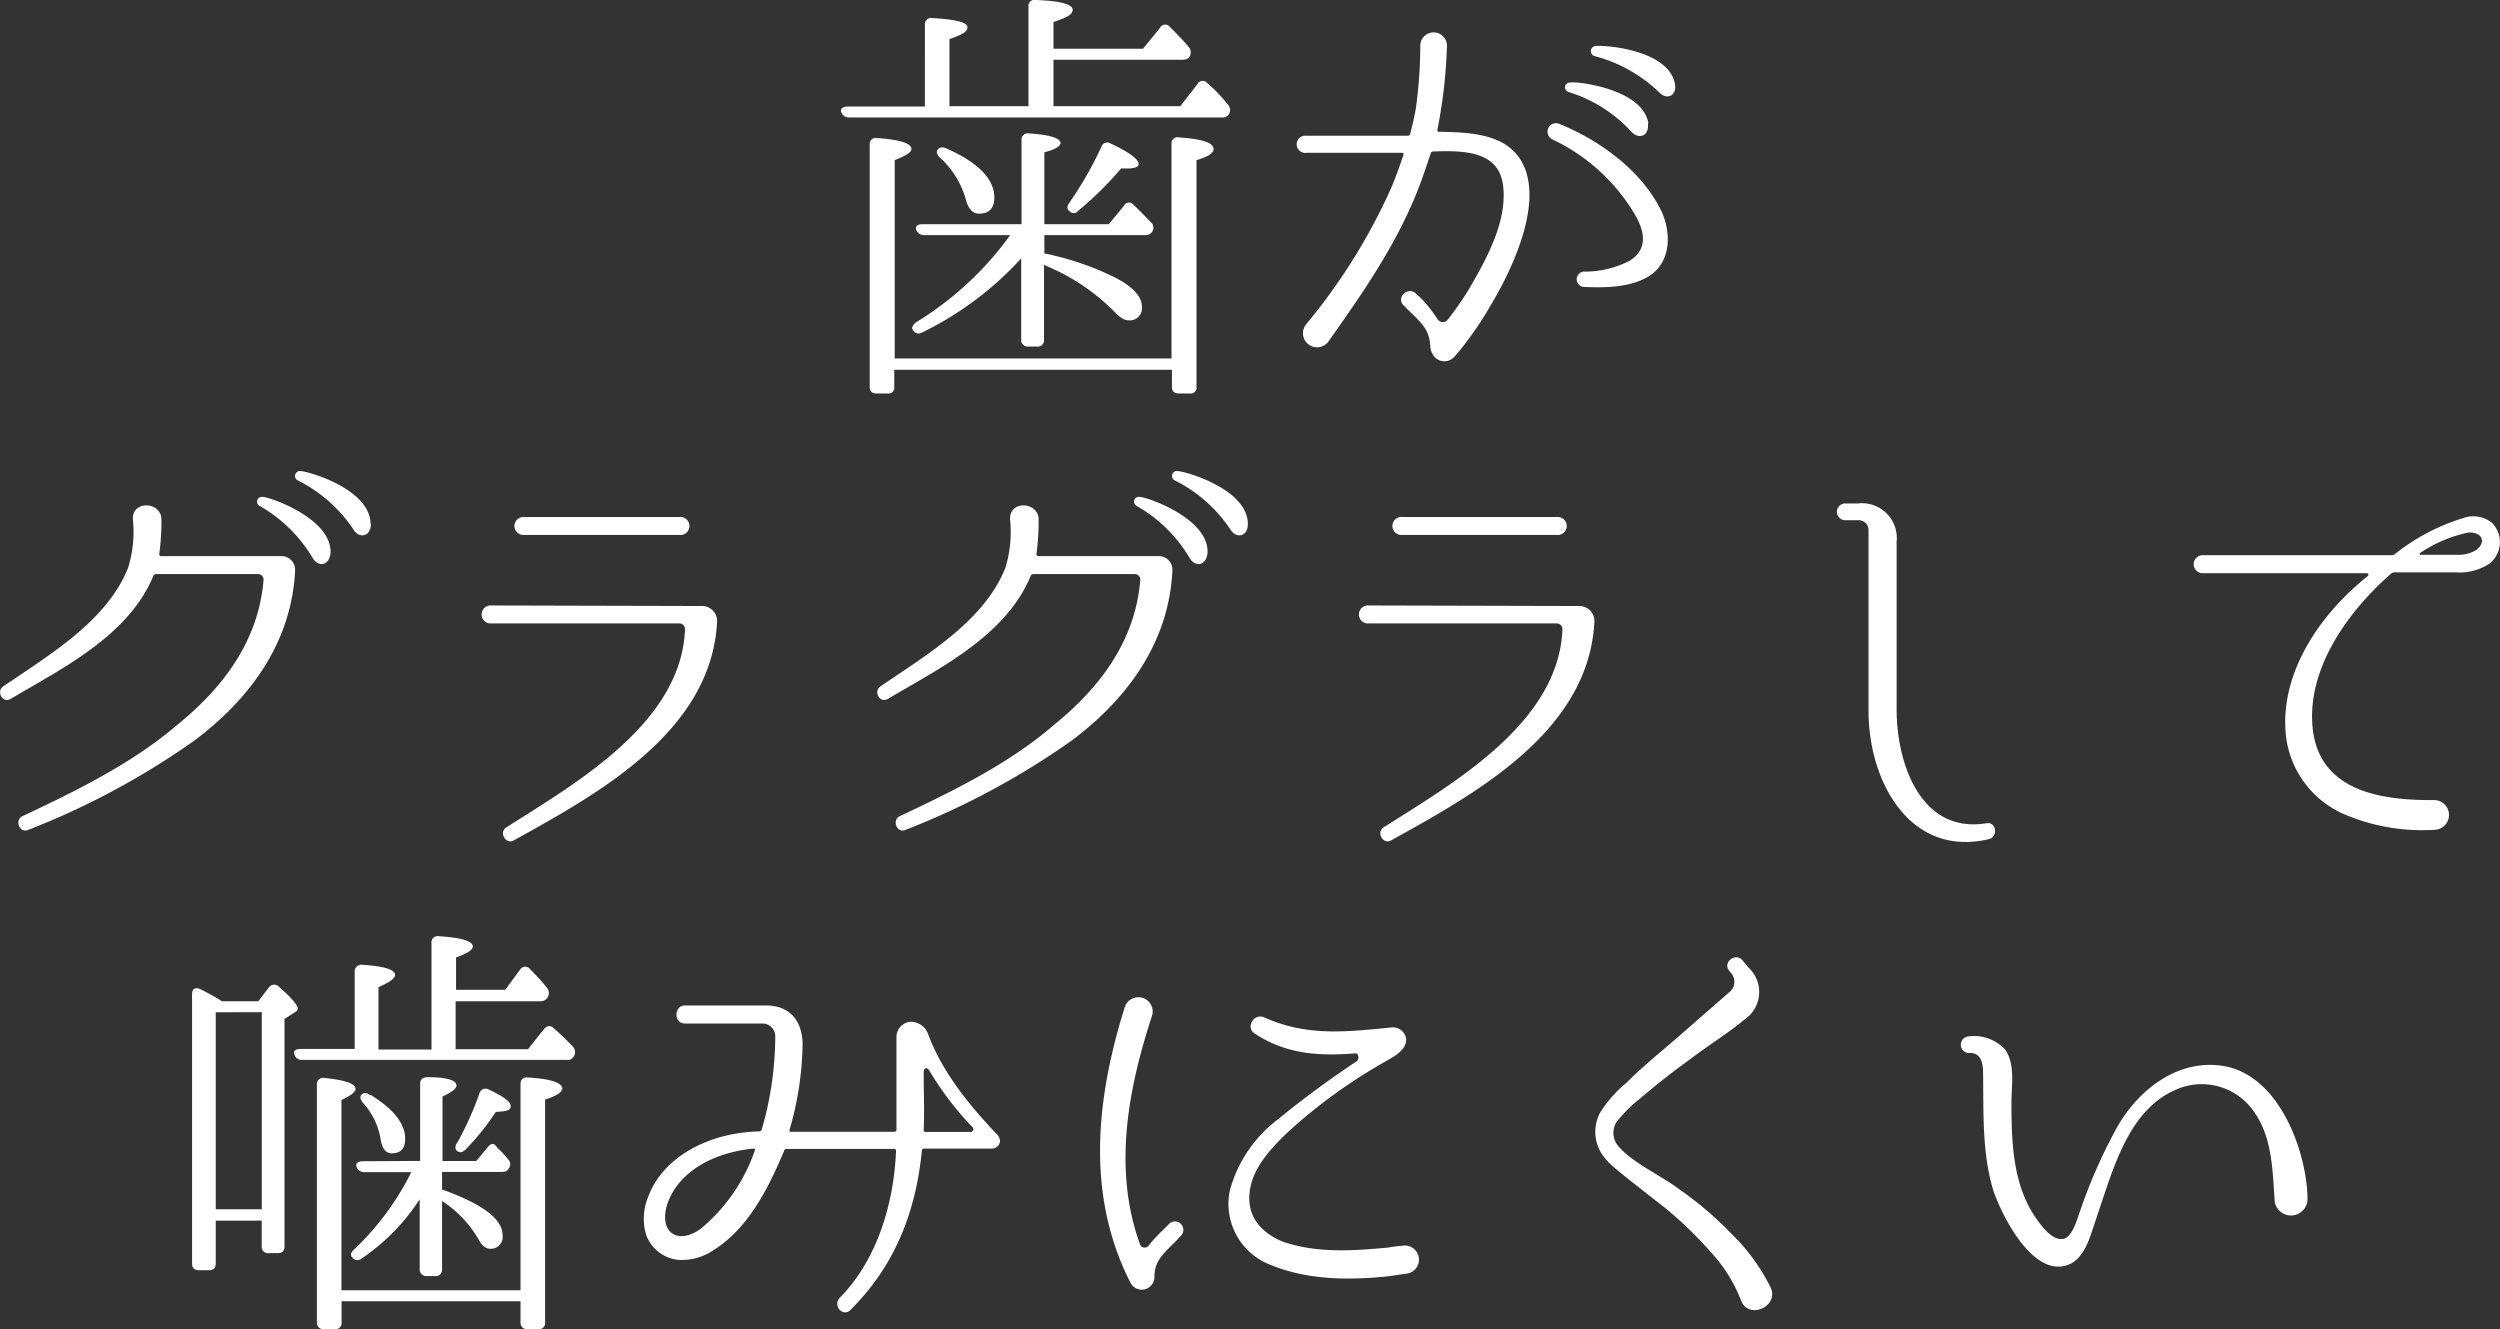
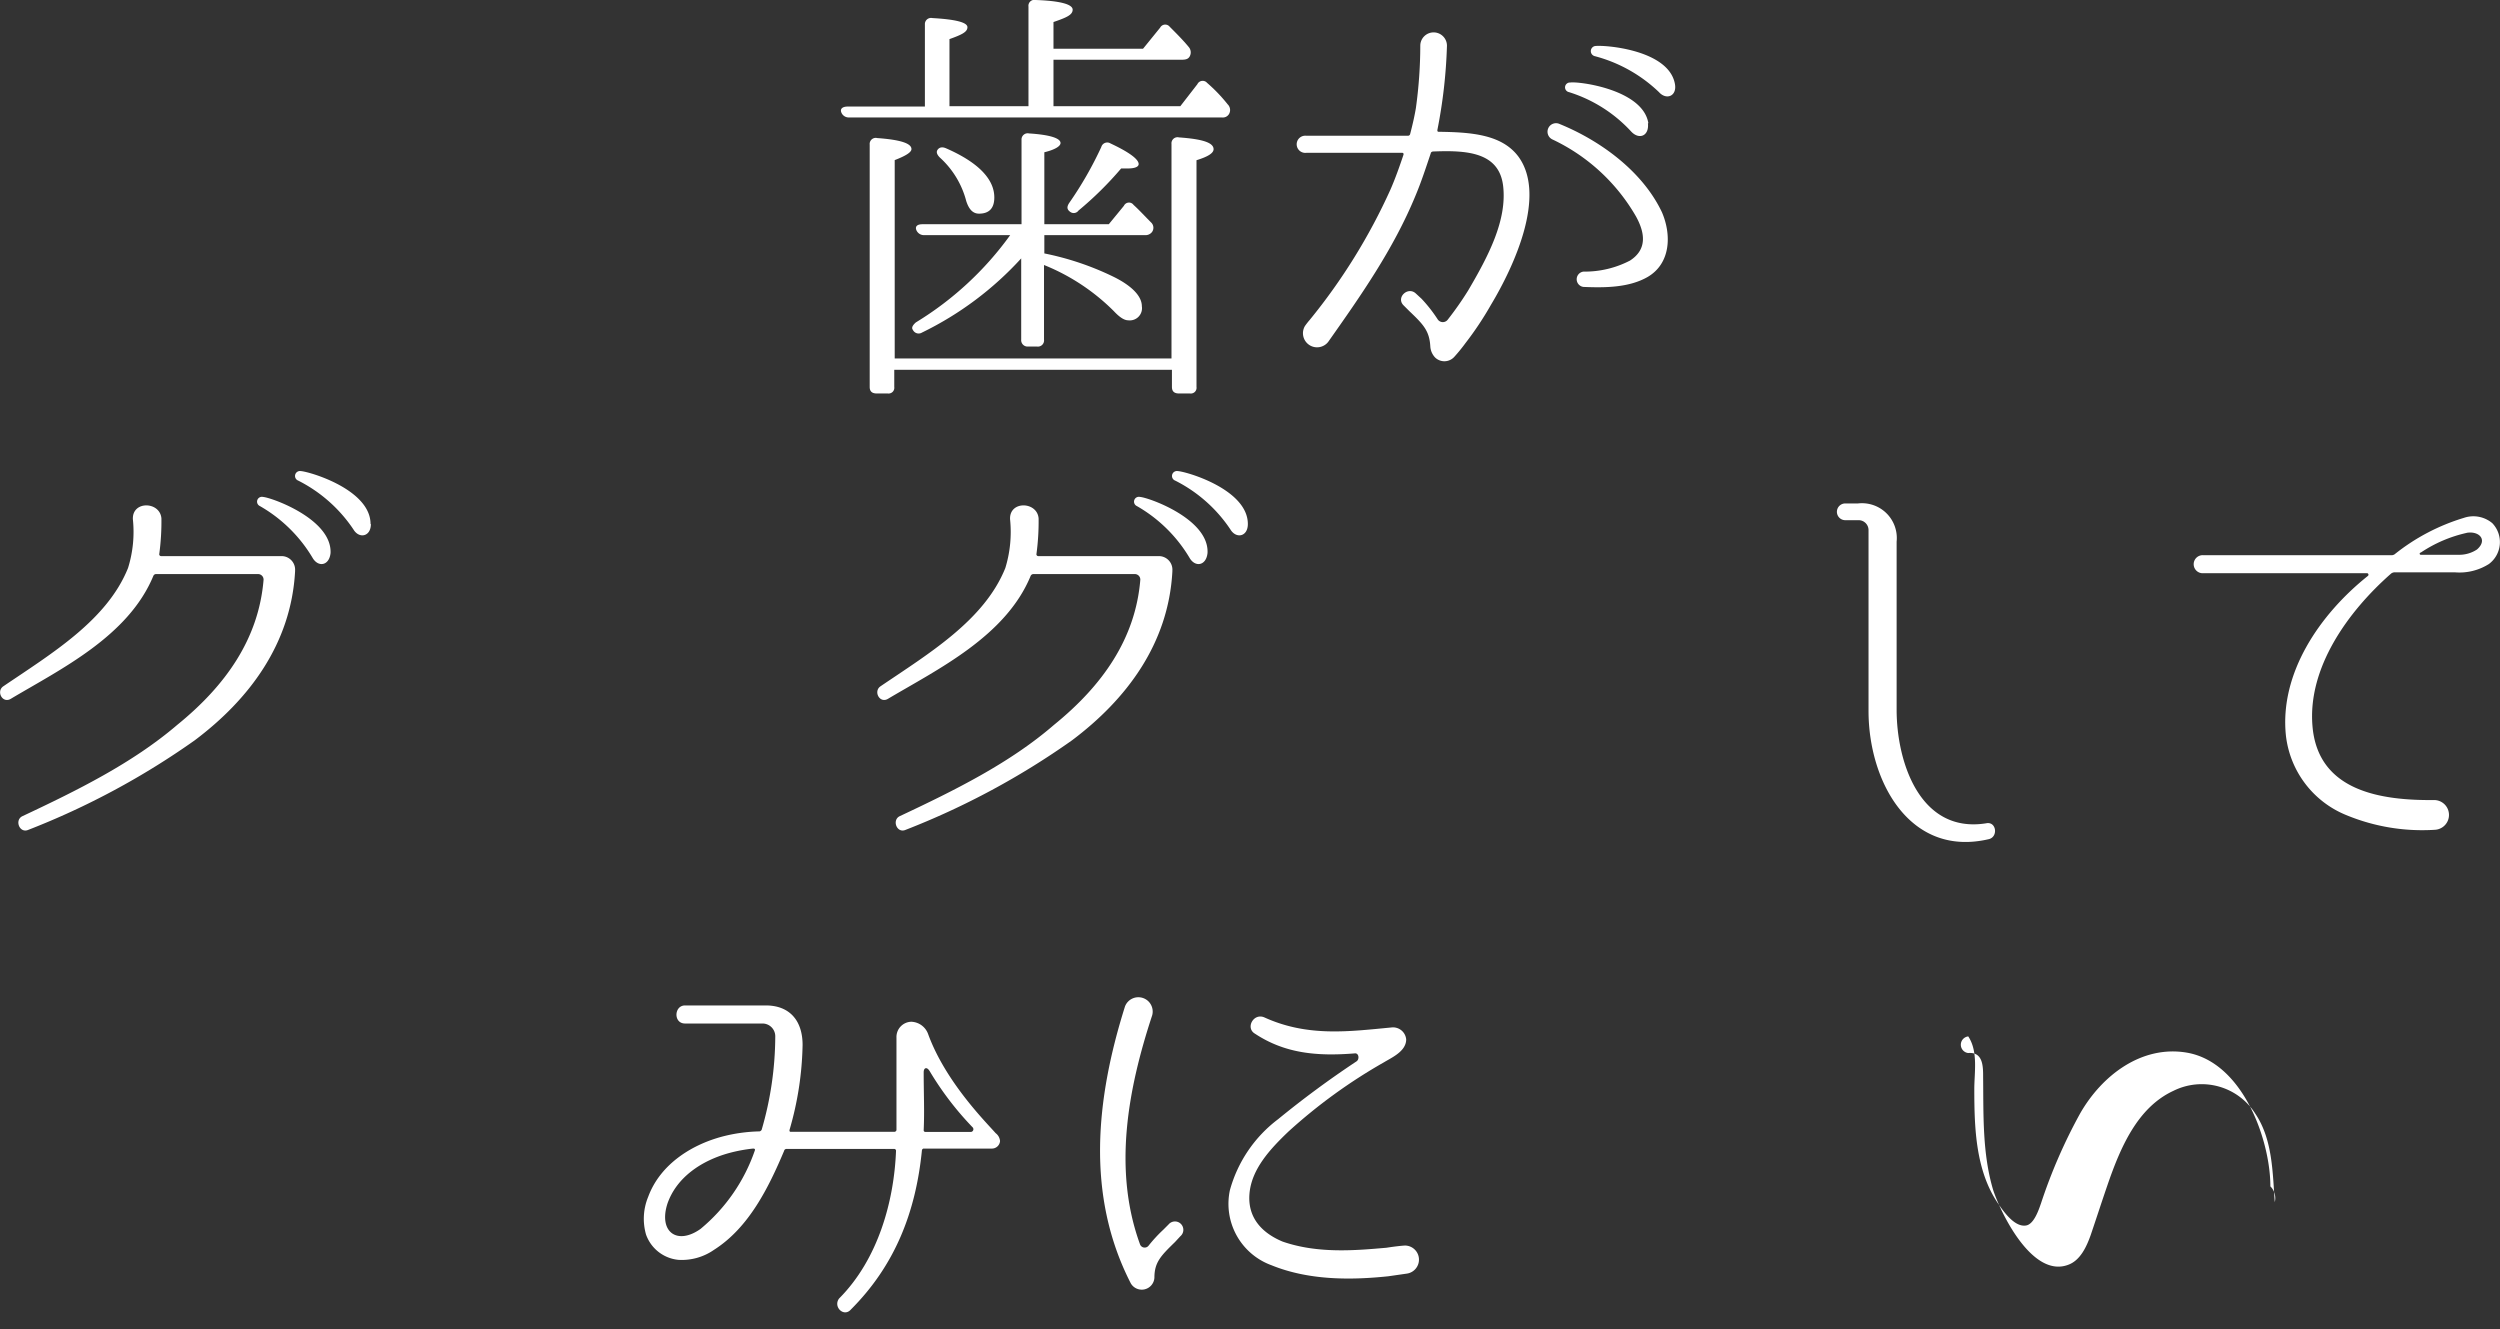
<svg xmlns="http://www.w3.org/2000/svg" viewBox="0 0 226.89 120.64">
  <rect x="0" y="0" width="226.89" height="120.64" fill="#333333" stroke="none" />
  <defs>
    <style>.cls-1{fill:#fff;}</style>
  </defs>
  <title>アセット 34</title>
  <g id="レイヤー_2" data-name="レイヤー 2">
    <g id="PC">
      <path class="cls-1" d="M95.61,9.64h11.51l1.55-2a.53.53,0,0,1,.88-.12,14.37,14.37,0,0,1,1.87,1.95.72.72,0,0,1,.12.88.65.65,0,0,1-.64.31H77.06a.72.72,0,0,1-.71-.47c-.12-.32.12-.52.59-.52h7V2.23a.56.56,0,0,1,.68-.59c2.11.12,3.18.39,3.18.83s-.52.68-1.63,1.08V9.64h7.17V.6A.54.54,0,0,1,94,0c2.27.08,3.35.4,3.35.88S96.77,1.6,95.61,2V4.42h8.13l1.55-1.91a.52.52,0,0,1,.87-.08c.6.6,1.2,1.2,1.72,1.83a.75.75,0,0,1,.08.88c-.12.2-.32.28-.68.28H95.61ZM81.16,33.56v1.56a.52.52,0,0,1-.59.59h-1c-.44,0-.64-.2-.64-.59v-22a.55.55,0,0,1,.68-.59c2.07.15,3.11.47,3.11,1,0,.28-.48.6-1.52,1v18h25.12V13.06a.55.55,0,0,1,.68-.59c2.11.15,3.14.47,3.14,1.07,0,.36-.51.68-1.55,1V35.12a.52.52,0,0,1-.59.59h-1c-.44,0-.64-.2-.64-.59V33.56ZM92.71,20.35V12.7a.56.56,0,0,1,.68-.59c1.91.12,2.86.44,2.86.87,0,.28-.48.6-1.47.84v6.53h5.85L102,18.68a.51.51,0,0,1,.88-.08c.48.43,1,1,1.59,1.59a.66.66,0,0,1,.08.87.74.74,0,0,1-.63.28H94.78V23A26,26,0,0,1,101,25.09c1.79.87,2.63,1.83,2.63,2.7a1.11,1.11,0,0,1-1.24,1.28c-.36,0-.79-.28-1.31-.84a19,19,0,0,0-6.33-4.18v6.77a.56.56,0,0,1-.64.63h-.79a.58.58,0,0,1-.64-.63V23.45a29.83,29.83,0,0,1-9,6.73.58.58,0,0,1-.83-.24c-.16-.2,0-.44.27-.68a29.34,29.34,0,0,0,8.56-7.92h-7.8a.74.74,0,0,1-.72-.47c-.12-.32.08-.52.56-.52Zm-6.85-6.89c2.91,1.27,4.38,2.79,4.38,4.46,0,.95-.44,1.47-1.39,1.47-.56,0-.92-.4-1.16-1.15A8.06,8.06,0,0,0,85.3,14.3c-.28-.28-.35-.52-.2-.72S85.5,13.3,85.86,13.46ZM97.05,18.4a33.19,33.19,0,0,0,2.9-5.06.56.56,0,0,1,.84-.32c1.71.8,2.55,1.44,2.55,1.87,0,.24-.32.4-1,.4-.2,0-.4,0-.59,0a31.2,31.2,0,0,1-3.87,3.82.53.53,0,0,1-.75.12C96.81,19,96.81,18.76,97.05,18.4Z" />
      <path class="cls-1" d="M137.81,14.22c2.55,3.5-.35,9.87-2.5,13.45A29.28,29.28,0,0,1,133,31.14a15.29,15.29,0,0,1-1,1.23l0,0a1.21,1.21,0,0,1-1.75.08,1.59,1.59,0,0,1-.44-1c-.08-1.43-.63-2-1.91-3.22l-.52-.52c-.71-.71.4-1.75,1.12-1.07l.52.48A13.29,13.29,0,0,1,130.49,29a.56.56,0,0,0,.91,0,29.46,29.46,0,0,0,1.84-2.63c1.83-3.11,3.54-6.37,3.18-9.48s-3.34-3.26-6.37-3.14c-.08,0-.2.08-.2.16-.44,1.31-.87,2.63-1.39,3.86-2,4.86-5,9.12-7.92,13.26a1.28,1.28,0,0,1-2.11-1.44,6.72,6.72,0,0,1,.43-.55,53.53,53.53,0,0,0,7.33-11.83c.44-1,.83-2.11,1.19-3.18,0-.08,0-.16-.12-.16l-8.71,0a.78.78,0,1,1,0-1.55s8.91,0,9.23,0a.2.2,0,0,0,.2-.16c.24-.92.4-1.64.52-2.35a41.76,41.76,0,0,0,.4-5.66,1.21,1.21,0,1,1,2.42,0,46.23,46.23,0,0,1-.87,7.65c0,.08,0,.16.12.16C133.51,12,136.3,12.19,137.81,14.22Zm11.75,10.9c-1.71,1-3.94,1-5.85.92a.7.7,0,0,1,0-1.39,8.9,8.9,0,0,0,4.22-1c1.55-1,1.39-2.47.55-4a17.22,17.22,0,0,0-7.6-7,.77.77,0,0,1,.68-1.39c3.7,1.51,7.52,4.3,9.27,8C151.71,21.3,151.63,23.89,149.56,25.12Zm0-13.93c.12,1.16-.8,1.51-1.51.76a12.87,12.87,0,0,0-5.66-3.59.44.44,0,0,1,.12-.87C143.31,7.37,149.12,8.13,149.6,11.19ZM152,7.57c.24,1.15-.76,1.55-1.44.79a13.31,13.31,0,0,0-5.81-3.26.47.47,0,0,1,0-.92C145.58,4.06,151.39,4.5,152,7.57Z" />
      <path class="cls-1" d="M25.55,50.47a1.23,1.23,0,0,1,1.23,1.32v.07c-.36,6.57-4.18,11.63-9.11,15.33A70.15,70.15,0,0,1,2.58,75.31c-.8.36-1.28-.87-.56-1.23,5-2.35,10-4.82,14.05-8.28,4.42-3.58,7.41-7.84,7.85-13.18a.5.5,0,0,0-.48-.52H14.16a.27.27,0,0,0-.24.16C11.65,57.76,5.48,60.74,1,63.41c-.76.48-1.36-.64-.72-1.11,4.42-3,9.43-6,11.34-10.75a11,11,0,0,0,.44-4.42c-.08-1.71,2.47-1.63,2.59-.08a22.3,22.3,0,0,1-.2,3.26.17.17,0,0,0,.16.16ZM30,50.19c-.12,1.16-1.12,1.32-1.63.44a13.15,13.15,0,0,0-4.78-4.7.44.44,0,0,1,.28-.83C24.59,45.14,30.13,47.09,30,50.19Zm3.66-2.63c0,1.16-1.08,1.36-1.59.48a13.18,13.18,0,0,0-5-4.42.45.45,0,0,1,.2-.87C28.06,42.79,33.63,44.42,33.63,47.56Z" />
-       <path class="cls-1" d="M63.77,55a1.36,1.36,0,0,1,1.31,1.43c-.52,10-10.83,15.61-18.43,19.83-.72.44-1.4-.68-.72-1.16,6.29-4,15.92-9.47,16.24-18a.52.52,0,0,0-.47-.52H44.62a.82.82,0,1,1,0-1.63Zm-2.11-6.45a.82.82,0,1,0,0-1.63H47.6a.82.82,0,1,0,0,1.63Z" />
      <path class="cls-1" d="M105.17,50.47a1.23,1.23,0,0,1,1.23,1.32v.07c-.35,6.57-4.18,11.63-9.11,15.33A70.15,70.15,0,0,1,82.2,75.31c-.8.36-1.27-.87-.56-1.23,5-2.35,10-4.82,14-8.28,4.42-3.58,7.41-7.84,7.85-13.18a.5.5,0,0,0-.48-.52H93.78a.28.28,0,0,0-.24.16c-2.26,5.5-8.44,8.48-12.93,11.15-.76.48-1.36-.64-.72-1.11,4.42-3,9.44-6,11.35-10.75a11.18,11.18,0,0,0,.43-4.42c-.08-1.71,2.47-1.63,2.59-.08a22.3,22.3,0,0,1-.2,3.26.17.17,0,0,0,.16.16Zm4.42-.28c-.12,1.16-1.12,1.32-1.63.44a13.15,13.15,0,0,0-4.78-4.7.44.44,0,0,1,.28-.83C104.21,45.14,109.75,47.09,109.59,50.19Zm3.66-2.63c0,1.16-1.07,1.36-1.59.48a13.11,13.11,0,0,0-5-4.42.45.45,0,0,1,.2-.87C107.68,42.79,113.25,44.42,113.25,47.56Z" />
-       <path class="cls-1" d="M143.39,55a1.36,1.36,0,0,1,1.31,1.43c-.51,10-10.83,15.61-18.43,19.83-.72.44-1.39-.68-.72-1.16,6.29-4,15.93-9.47,16.25-18a.52.52,0,0,0-.48-.52H124.24a.82.82,0,1,1,0-1.63Zm-2.11-6.45a.82.82,0,1,0,0-1.63h-14a.82.82,0,1,0,0,1.63Z" />
      <path class="cls-1" d="M180.53,76.15c-7.16,1.71-10.95-5.18-10.95-11.63V48.12a.9.9,0,0,0-.87-.91h-1.24a.76.76,0,0,1,0-1.52h1.16a3.16,3.16,0,0,1,3.5,3.47V64.4c0,4.82,2.15,11.27,8.12,10.32C181.17,74.52,181.37,75.91,180.53,76.15Z" />
      <path class="cls-1" d="M225.88,51.19a5,5,0,0,1-3.11.75h-5.41a.56.56,0,0,0-.36.12c-3.9,3.43-7.57,8.52-7.13,13.82.48,5.93,6.21,6.77,11,6.73a1.35,1.35,0,1,1,.08,2.7A18,18,0,0,1,213,74a8.87,8.87,0,0,1-5.54-7.25c-.59-5.65,3.07-11,7.45-14.49a.14.14,0,0,0-.08-.24H200a.82.82,0,1,1,0-1.63h17.08a.57.57,0,0,0,.24-.08A18.72,18.72,0,0,1,223.61,47a2.67,2.67,0,0,1,2.58.48A2.48,2.48,0,0,1,225.88,51.19Zm-2-2.83a12.26,12.26,0,0,0-4.18,1.79.1.1,0,0,0,0,.2h3.47a2.91,2.91,0,0,0,1.63-.48C225.8,49,225,48.16,223.85,48.36Z" />
-       <path class="cls-1" d="M23.44,90.87l.95-1.24a.59.59,0,0,1,.92-.08c1.15,1,1.71,1.67,1.71,2,0,.12-.08.2-.2.28l-1,.64v20.66c0,.4-.2.6-.64.6h-.8a.56.56,0,0,1-.63-.6v-2.35H19.58v3.86c0,.44-.2.64-.6.64h-.92c-.43,0-.63-.2-.63-.64V90.23c0-.48.28-.64.71-.48.64.32,1.32.68,2,1.12Zm-3.86,1v17.88h4.18V91.86Zm21.77,3.35h6.57l1.43-1.8c.28-.35.6-.39.88-.12A21.81,21.81,0,0,1,52,95a.71.71,0,0,1,.08.87.61.61,0,0,1-.63.32h-24a.67.67,0,0,1-.72-.48c-.16-.32.08-.51.56-.51h4.9v-7a.6.6,0,0,1,.67-.64c2,.12,3,.44,3,.92,0,.32-.52.67-1.51,1.11v5.66h4.81V85.57a.56.56,0,0,1,.68-.6c2,.12,3.07.44,3.07.92,0,.32-.48.64-1.52,1v2.94h4.46L47.2,88a.55.55,0,0,1,.88-.08c.44.48,1,1,1.51,1.67A.75.75,0,0,1,49,90.87H41.35ZM31,118.1V120a.55.55,0,0,1-.6.63h-1a.58.58,0,0,1-.64-.63V98.43a.56.56,0,0,1,.68-.6c1.91.2,2.83.52,2.83,1,0,.28-.44.6-1.28,1V117.1H47.24V98.39c0-.44.24-.64.68-.6,2.07.12,3.11.48,3.11,1,0,.32-.52.68-1.56,1V120a.55.55,0,0,1-.59.63h-1a.58.58,0,0,1-.64-.63V118.1Zm7.13-12.74v-7c0-.4.24-.6.68-.6,1.75,0,2.62.28,2.62.76,0,.28-.44.6-1.27,1v5.85h3.06l1-1.2c.24-.32.48-.44.68-.28a1.74,1.74,0,0,1,.24.28,9.11,9.11,0,0,1,1,1.08.6.6,0,0,1,0,.83c-.08.2-.28.28-.64.28H40.12v1.59c3.66,1.32,5.49,2.67,5.49,4.15a1.07,1.07,0,0,1-1.15,1.23c-.36,0-.72-.28-1-.8A10.25,10.25,0,0,0,40.12,109v6.17a.57.57,0,0,1-.64.64h-.75a.59.59,0,0,1-.64-.64v-6.33a18.82,18.82,0,0,1-5.26,5.37.57.57,0,0,1-.87-.11c-.2-.2-.12-.44.2-.72a25.3,25.3,0,0,0,5.17-7H33.07a.72.72,0,0,1-.71-.48c-.12-.31.12-.51.59-.51Zm-4.5-6c2.11,1.31,3.14,2.62,3.14,4,0,.87-.39,1.31-1.23,1.31-.52,0-.88-.44-1-1.31a6.45,6.45,0,0,0-1.6-3.27c-.24-.32-.31-.56-.12-.75S33.27,99.15,33.59,99.39Zm7.88,4.33a29.17,29.17,0,0,0,2-4.45.57.57,0,0,1,.84-.36c1.35.63,2,1.11,2,1.51s-.44.48-1.35.52a22.83,22.83,0,0,1-2.71,3.38c-.28.28-.52.36-.76.2S41.27,104.08,41.47,103.72Z" />
      <path class="cls-1" d="M90,104.24H83.87a.18.18,0,0,0-.2.16c-.56,5.65-2.47,10.47-6.45,14.45-.63.72-1.63-.24-1.07-1l0,0c3.58-3.59,5-8.92,5.17-13.42a.17.17,0,0,0-.16-.16H71.37c-.08,0-.2.08-.2.16-1.43,3.39-3.22,7-6.37,9a5.12,5.12,0,0,1-3.22.91,3.47,3.47,0,0,1-2.95-2.3,5.21,5.21,0,0,1,.2-3.43c1.11-3,4.06-4.82,7-5.53a14.56,14.56,0,0,1,3.1-.4.27.27,0,0,0,.2-.16,30.56,30.56,0,0,0,1.23-8.44,1.16,1.16,0,0,0-1.19-1.19h-7c-1.07,0-1-1.64,0-1.64h7.33c2.15,0,3.34,1.36,3.34,3.59a29.2,29.2,0,0,1-1.19,7.72c0,.08,0,.16.12.16l9.39,0a.2.2,0,0,0,.2-.16c0-1.63,0-3,0-4.46,0,0,0-2.31,0-3.94a1.38,1.38,0,0,1,1.36-1.43,1.69,1.69,0,0,1,1.51,1.11c1.59,4.38,5.33,8.08,6.13,9a1,1,0,0,1,.4.72A.74.74,0,0,1,90,104.24Zm-21.66,0a13.75,13.75,0,0,0-2.15.4c-2.5.68-4.77,2.19-5.61,4.58-.84,2.59.88,3.82,3,2.31a16,16,0,0,0,4.93-7.13C68.54,104.32,68.5,104.24,68.38,104.24Zm19.79-1.51a.25.25,0,0,0,.12-.44,28.06,28.06,0,0,1-3.86-5.05c-.28-.48-.56-.32-.56.07,0,2,.08,3.51,0,5.26a.15.15,0,0,0,.16.16Z" />
      <path class="cls-1" d="M106.05,111.13a.76.76,0,1,1,1.07,1.07l-.48.52c-1.27,1.24-1.87,1.83-1.87,3.23a1.15,1.15,0,0,1-2.15.51c-4.1-8-3.14-16.8-.52-25.12a1.3,1.3,0,0,1,2.47.8c-2.19,6.65-3.58,14-1.11,20.78a.45.45,0,0,0,.79.12,13,13,0,0,1,1.32-1.43Zm21.61,4.46-1.67.24c-3.34.35-7.17.39-10.59-1a5.93,5.93,0,0,1-3.78-6.81,12.08,12.08,0,0,1,4.38-6.45,87.87,87.87,0,0,1,7.12-5.25c.28-.2.2-.76-.16-.72-3.46.28-6.36,0-9.07-1.79-.88-.52-.12-1.91.87-1.47,3.94,1.79,7.69,1.27,11.51.91a1.2,1.2,0,0,1,1.35,1.08c0,1.07-1.27,1.63-2,2.07a48.58,48.58,0,0,0-8.68,6.29c-1.71,1.63-3.34,3.42-3.54,5.61s1.11,3.59,3,4.38c3.22,1.12,6.68.8,9.43.56,0,0,1-.16,1.67-.2A1.28,1.28,0,0,1,127.66,115.59Z" />
-       <path class="cls-1" d="M158,118a13.66,13.66,0,0,0-2.75-4.38,35.52,35.52,0,0,0-4.14-4c-4.5-3.51-5-3.94-5.41-4.46a3.7,3.7,0,0,1-.48-4.18,11.18,11.18,0,0,1,2.39-2.71c1.55-1.55,3.06-2.75,4.5-4L157,90a1.19,1.19,0,0,0,.12-1.67l-.16-.2c-.67-.76.52-1.71,1.16-1l.56.68a3,3,0,0,1-.28,4.66c-1.63,1.35-3.35,2.39-4.9,3.58-1.39,1-3,2.23-4.62,3.62a12.41,12.41,0,0,0-2.19,2.19,1.86,1.86,0,0,0,.28,2.27c1.28,1.44,3.9,2.63,5.46,3.82a32.13,32.13,0,0,1,4.69,4,17.8,17.8,0,0,1,3.59,4.93C161.46,118.61,158.64,119.81,158,118Z" />
-       <path class="cls-1" d="M206.45,109.1c-.2-2.71-.2-5.69-1.75-8A5.76,5.76,0,0,0,197.25,99c-3.26,1.51-4.81,5.13-6,8.6-.52,1.51-1,3-1.51,4.5-.36,1-.92,2.3-2.07,2.7-3.19,1.16-6-4.5-6.77-6.77-1-3.34-.88-6.84-.92-10.31,0-.91,0-2.27-1.35-2.15a.76.76,0,0,1,0-1.51A3.85,3.85,0,0,1,182,95.28c.91,1.36.55,3.27.55,4.78,0,3.58.12,7.53,2.27,10.55.48.68,1.43,2,2.43,1.83.72-.12,1.15-1.43,1.35-2a47.87,47.87,0,0,1,3.55-8.16c2-3.5,5.61-6.21,9.67-5.53,5.14.87,7.6,8,7.6,12.14A1.5,1.5,0,0,1,206.45,109.1Z" />
+       <path class="cls-1" d="M206.45,109.1c-.2-2.71-.2-5.69-1.75-8A5.76,5.76,0,0,0,197.25,99c-3.26,1.51-4.81,5.13-6,8.6-.52,1.51-1,3-1.51,4.5-.36,1-.92,2.3-2.07,2.7-3.19,1.16-6-4.5-6.77-6.77-1-3.34-.88-6.84-.92-10.31,0-.91,0-2.27-1.35-2.15a.76.76,0,0,1,0-1.51c.91,1.36.55,3.27.55,4.78,0,3.58.12,7.53,2.27,10.55.48.68,1.43,2,2.43,1.83.72-.12,1.15-1.43,1.35-2a47.87,47.87,0,0,1,3.55-8.16c2-3.5,5.61-6.21,9.67-5.53,5.14.87,7.6,8,7.6,12.14A1.5,1.5,0,0,1,206.45,109.1Z" />
    </g>
  </g>
</svg>